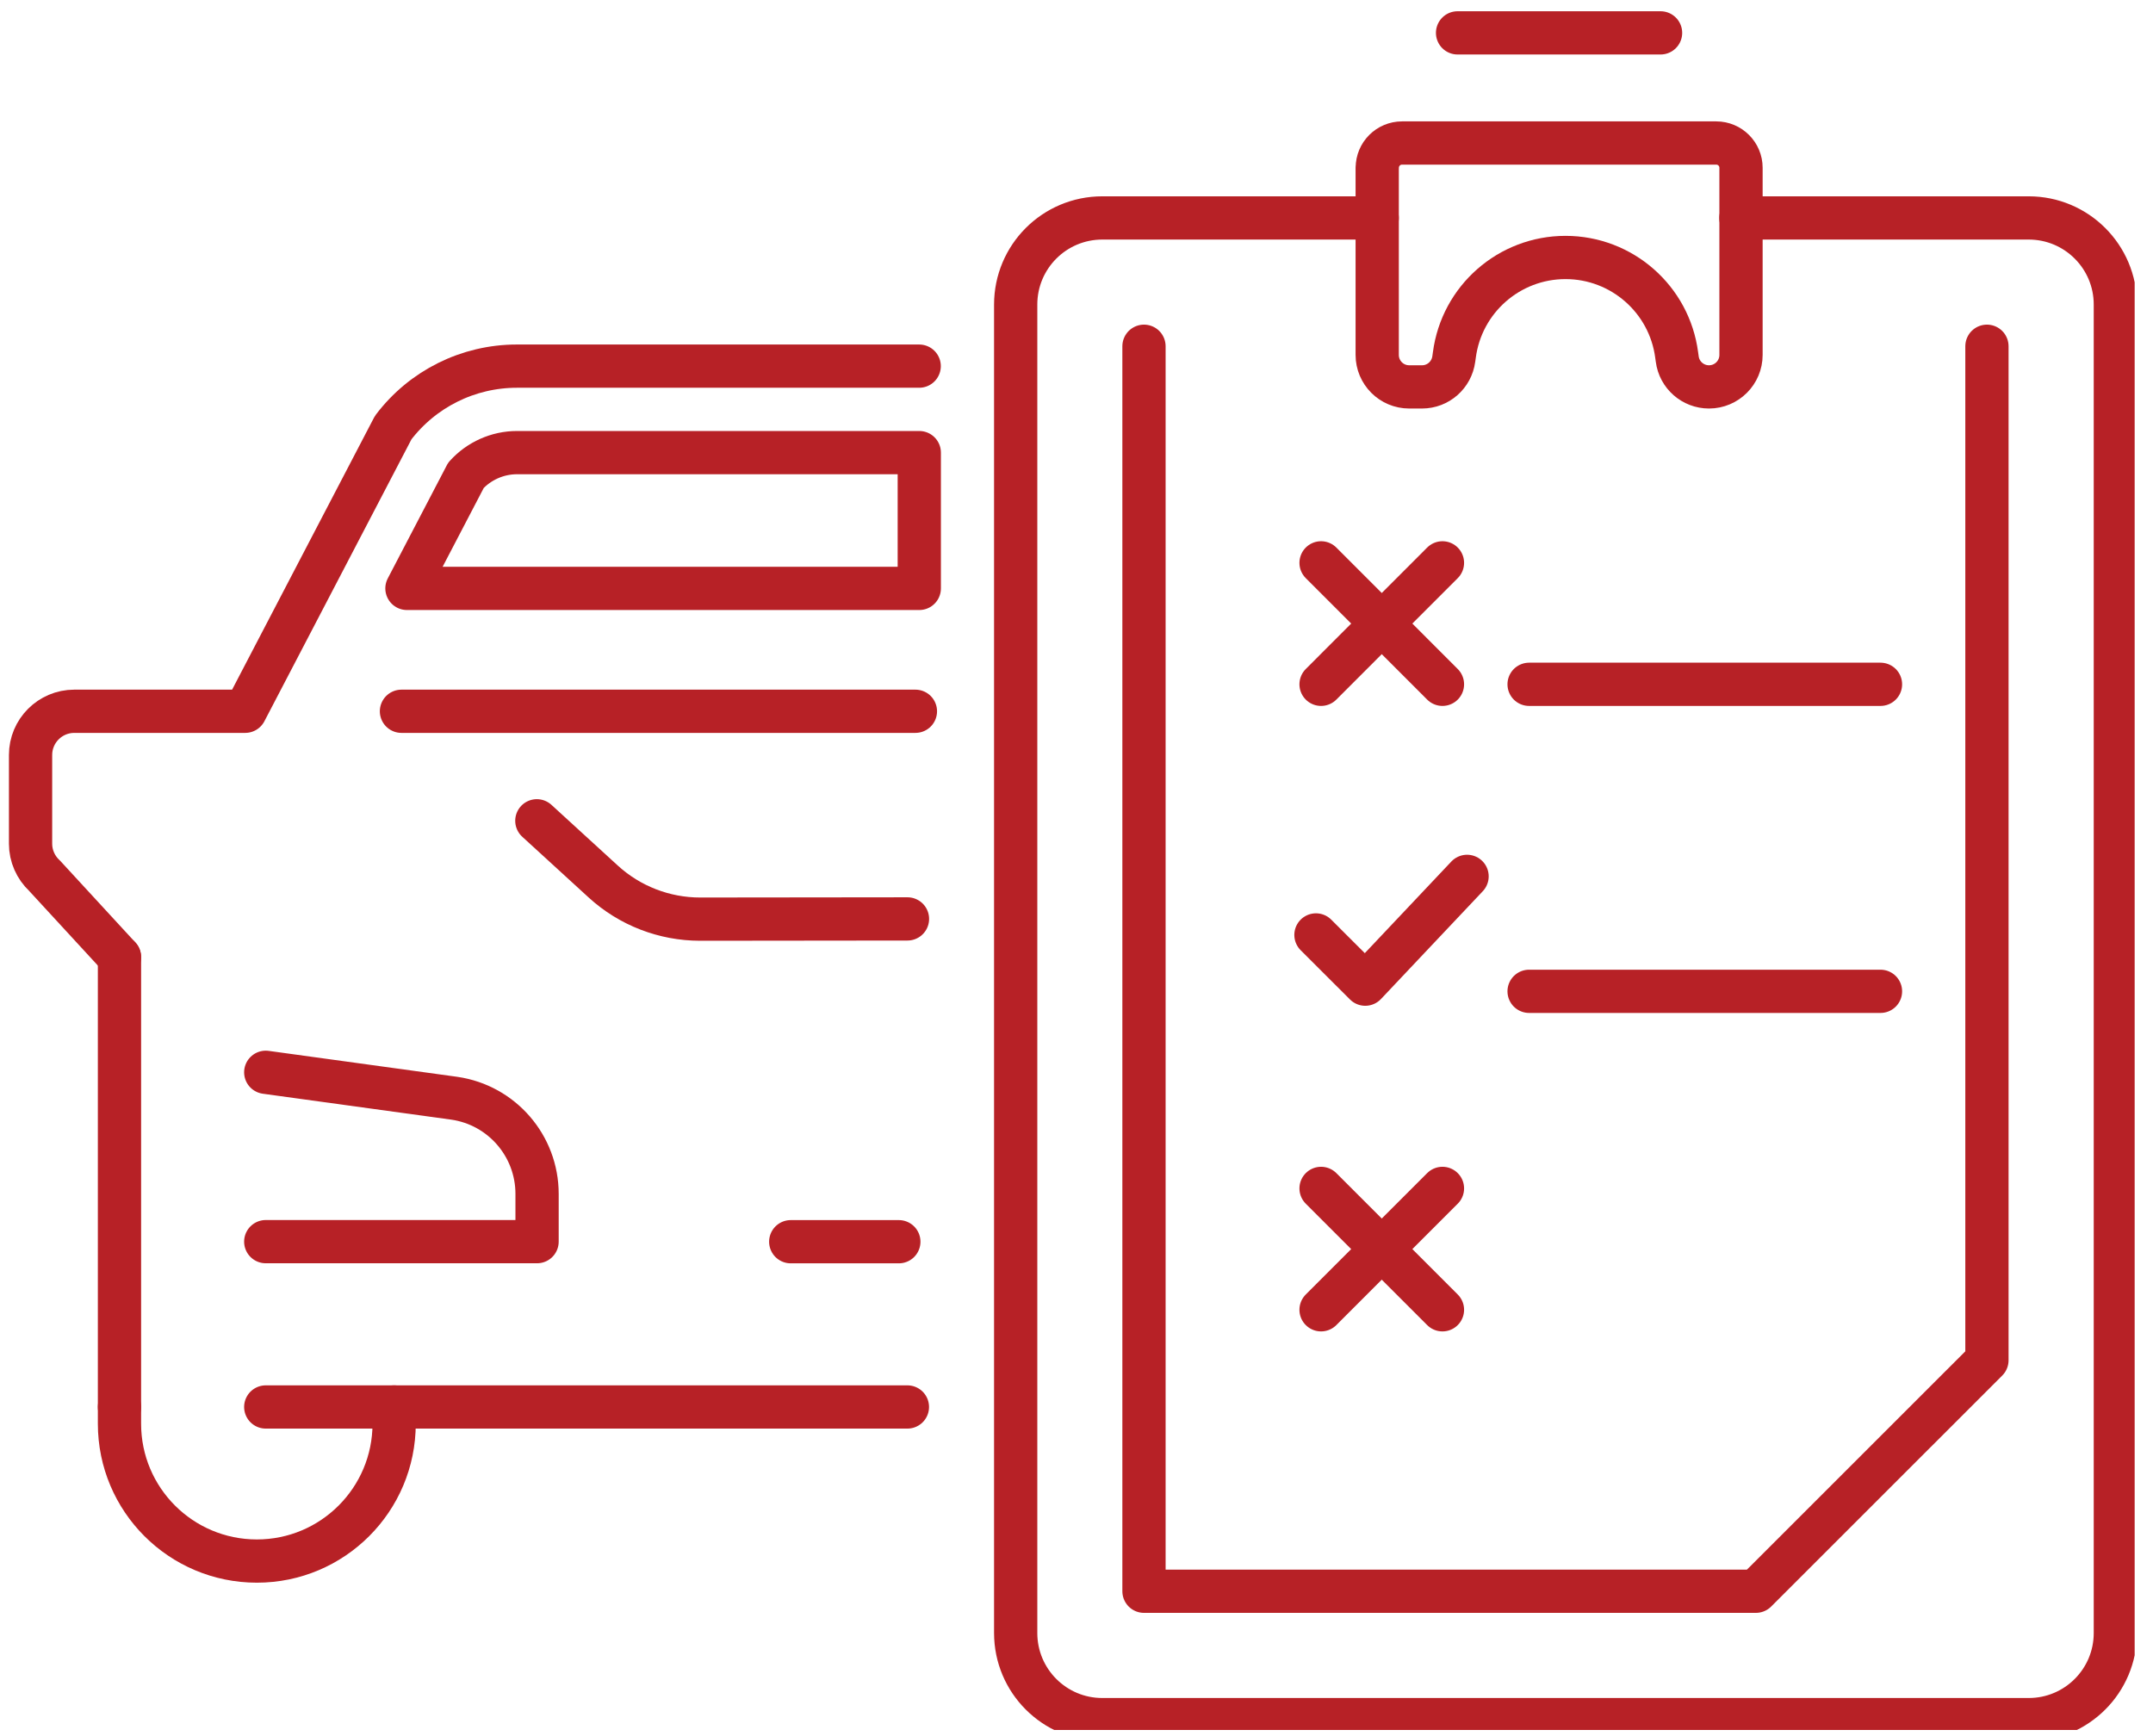
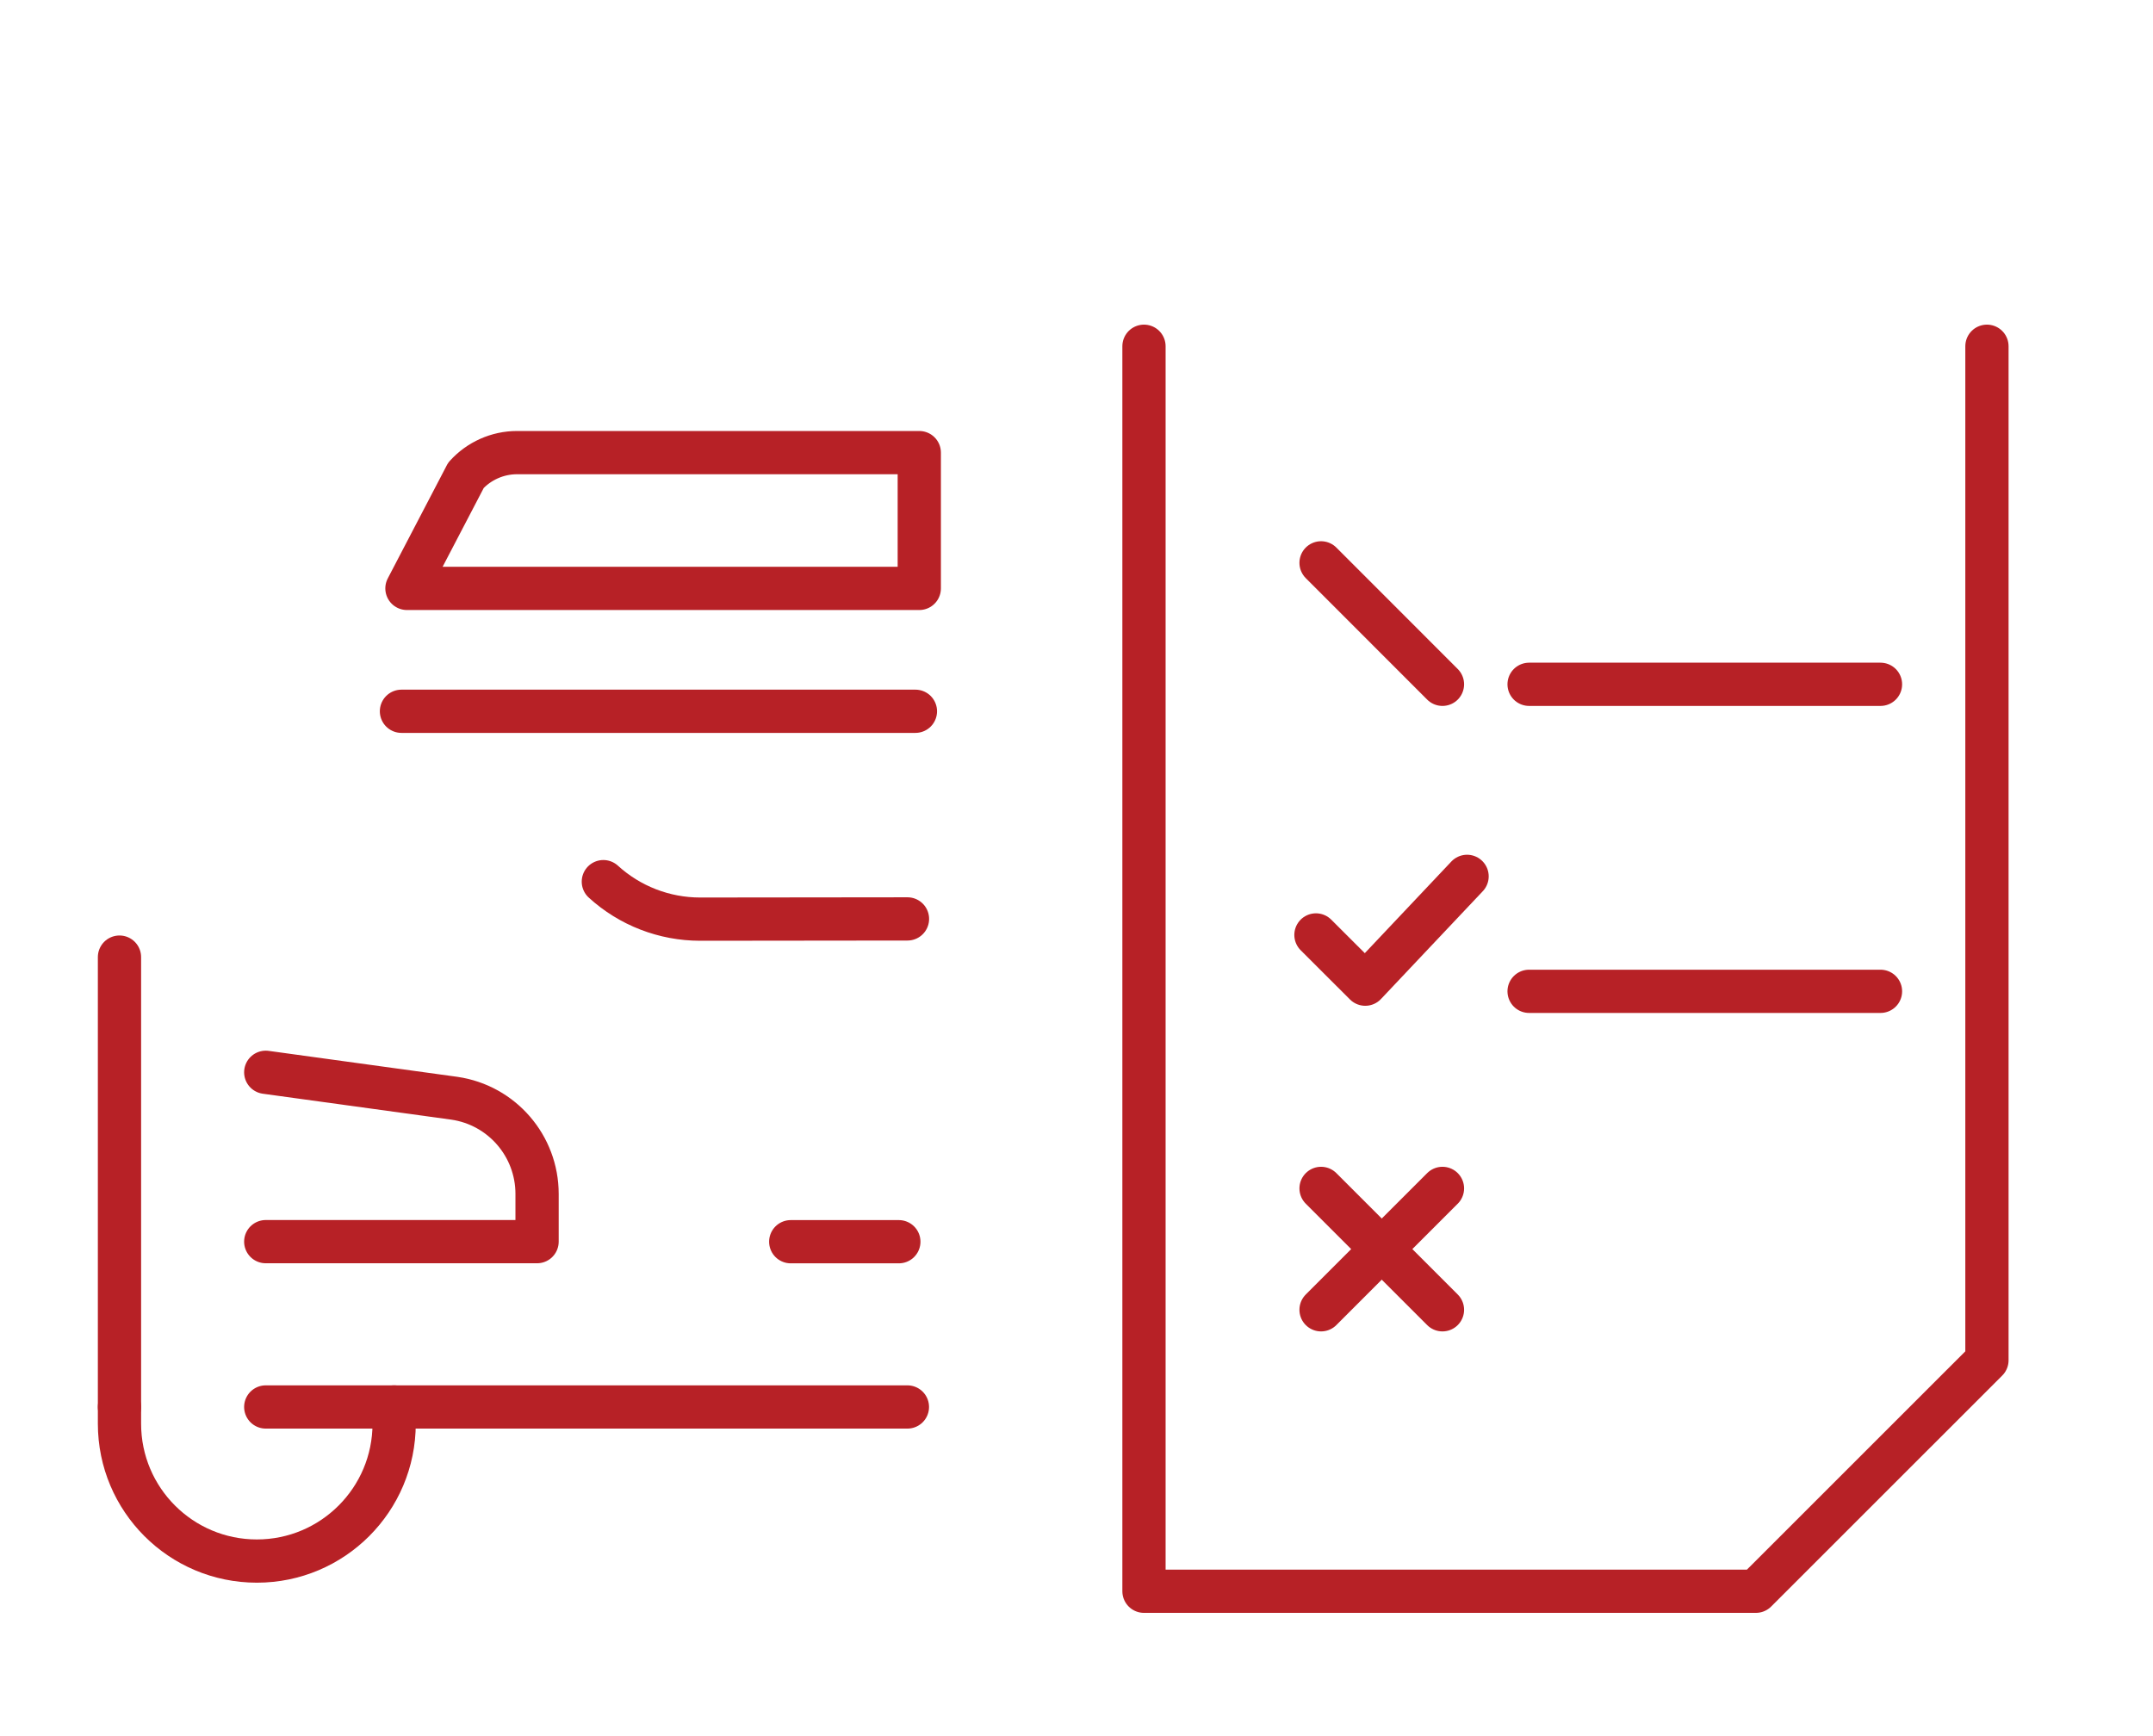
<svg xmlns="http://www.w3.org/2000/svg" width="93" height="75" viewBox="0 0 93 75" fill="none">
  <g clip-path="url(#clip0_253_2538)">
-     <path d="M59.489 7.248V15.331C59.489 16.096 60.107 16.714 60.871 16.714H61.425C62.121 16.714 62.705 16.198 62.797 15.508L62.821 15.338C63.136 12.927 65.191 11.123 67.623 11.123C70.055 11.123 72.11 12.927 72.425 15.338L72.449 15.508C72.537 16.198 73.125 16.714 73.821 16.714C74.585 16.714 75.204 16.096 75.204 15.331V7.248C75.204 6.657 74.725 6.178 74.134 6.178H60.562C59.971 6.178 59.492 6.657 59.492 7.248H59.489Z" stroke="#B72126" stroke-width="1.868" stroke-linecap="round" stroke-linejoin="round" />
-     <path d="M59.489 9.415H47.615C45.547 9.415 43.873 11.089 43.873 13.158V70.545C43.873 72.614 45.547 74.288 47.615 74.288H87.631C89.699 74.288 91.374 72.614 91.374 70.545V13.158C91.374 11.089 89.699 9.415 87.631 9.415H75.2" stroke="#B72126" stroke-width="1.868" stroke-linecap="round" stroke-linejoin="round" />
    <path d="M49.415 14.958V68.742H75.846L85.827 58.764V14.958" stroke="#B72126" stroke-width="1.868" stroke-linecap="round" stroke-linejoin="round" />
    <path d="M63.371 37.859L58.973 42.516L56.843 40.389" stroke="#B72126" stroke-width="1.868" stroke-linecap="round" stroke-linejoin="round" />
-     <path d="M57.064 29.562L62.308 24.315" stroke="#B72126" stroke-width="1.868" stroke-linecap="round" stroke-linejoin="round" />
    <path d="M62.308 29.562L57.064 24.315" stroke="#B72126" stroke-width="1.868" stroke-linecap="round" stroke-linejoin="round" />
    <path d="M57.064 56.583L62.308 51.339" stroke="#B72126" stroke-width="1.868" stroke-linecap="round" stroke-linejoin="round" />
    <path d="M62.308 56.583L57.064 51.339" stroke="#B72126" stroke-width="1.868" stroke-linecap="round" stroke-linejoin="round" />
    <path d="M66.05 29.562H81.229" stroke="#B72126" stroke-width="1.868" stroke-linecap="round" stroke-linejoin="round" />
    <path d="M66.05 42.825H81.229" stroke="#B72126" stroke-width="1.868" stroke-linecap="round" stroke-linejoin="round" />
-     <path d="M39.199 39.697L30.243 39.707C28.695 39.707 27.203 39.129 26.062 38.087L23.189 35.458" stroke="#B72126" stroke-width="1.868" stroke-linecap="round" stroke-linejoin="round" />
+     <path d="M39.199 39.697L30.243 39.707C28.695 39.707 27.203 39.129 26.062 38.087" stroke="#B72126" stroke-width="1.868" stroke-linecap="round" stroke-linejoin="round" />
    <path d="M11.479 46.323L19.626 47.444C21.678 47.742 23.199 49.502 23.199 51.577V53.639H11.479" stroke="#B72126" stroke-width="1.868" stroke-linecap="round" stroke-linejoin="round" />
    <path d="M5.161 41.347V60.781" stroke="#B72126" stroke-width="1.868" stroke-linecap="round" stroke-linejoin="round" />
-     <path d="M5.161 41.347L1.925 37.832C1.541 37.475 1.32 36.973 1.32 36.45V32.615C1.32 31.573 2.166 30.727 3.208 30.727H10.592L16.984 18.473C18.251 16.799 20.227 15.817 22.326 15.817H39.705" stroke="#B72126" stroke-width="1.868" stroke-linecap="round" stroke-linejoin="round" />
    <path d="M17.025 60.781V61.504C17.025 64.782 14.369 67.438 11.095 67.438C7.817 67.438 5.161 64.782 5.161 61.504V60.781" stroke="#B72126" stroke-width="1.868" stroke-linecap="round" stroke-linejoin="round" />
    <path d="M39.196 60.781H11.479" stroke="#B72126" stroke-width="1.868" stroke-linecap="round" stroke-linejoin="round" />
    <path d="M34.156 53.642H38.826" stroke="#B72126" stroke-width="1.868" stroke-linecap="round" stroke-linejoin="round" />
    <path d="M17.341 30.727H39.542" stroke="#B72126" stroke-width="1.868" stroke-linecap="round" stroke-linejoin="round" />
-     <path d="M62.96 1.42H71.729" stroke="#B72126" stroke-width="1.868" stroke-linecap="round" stroke-linejoin="round" />
    <path d="M20.125 20.538L17.578 25.419H39.709V19.553H22.33C21.491 19.553 20.683 19.916 20.125 20.535V20.538Z" stroke="#B72126" stroke-width="1.868" stroke-linecap="round" stroke-linejoin="round" />
  </g>
  <defs>
    <clipPath id="clip0_253_2538">
      <rect width="91.915" height="74.736" fill="white" transform="translate(0.293)" />
    </clipPath>
  </defs>
</svg>